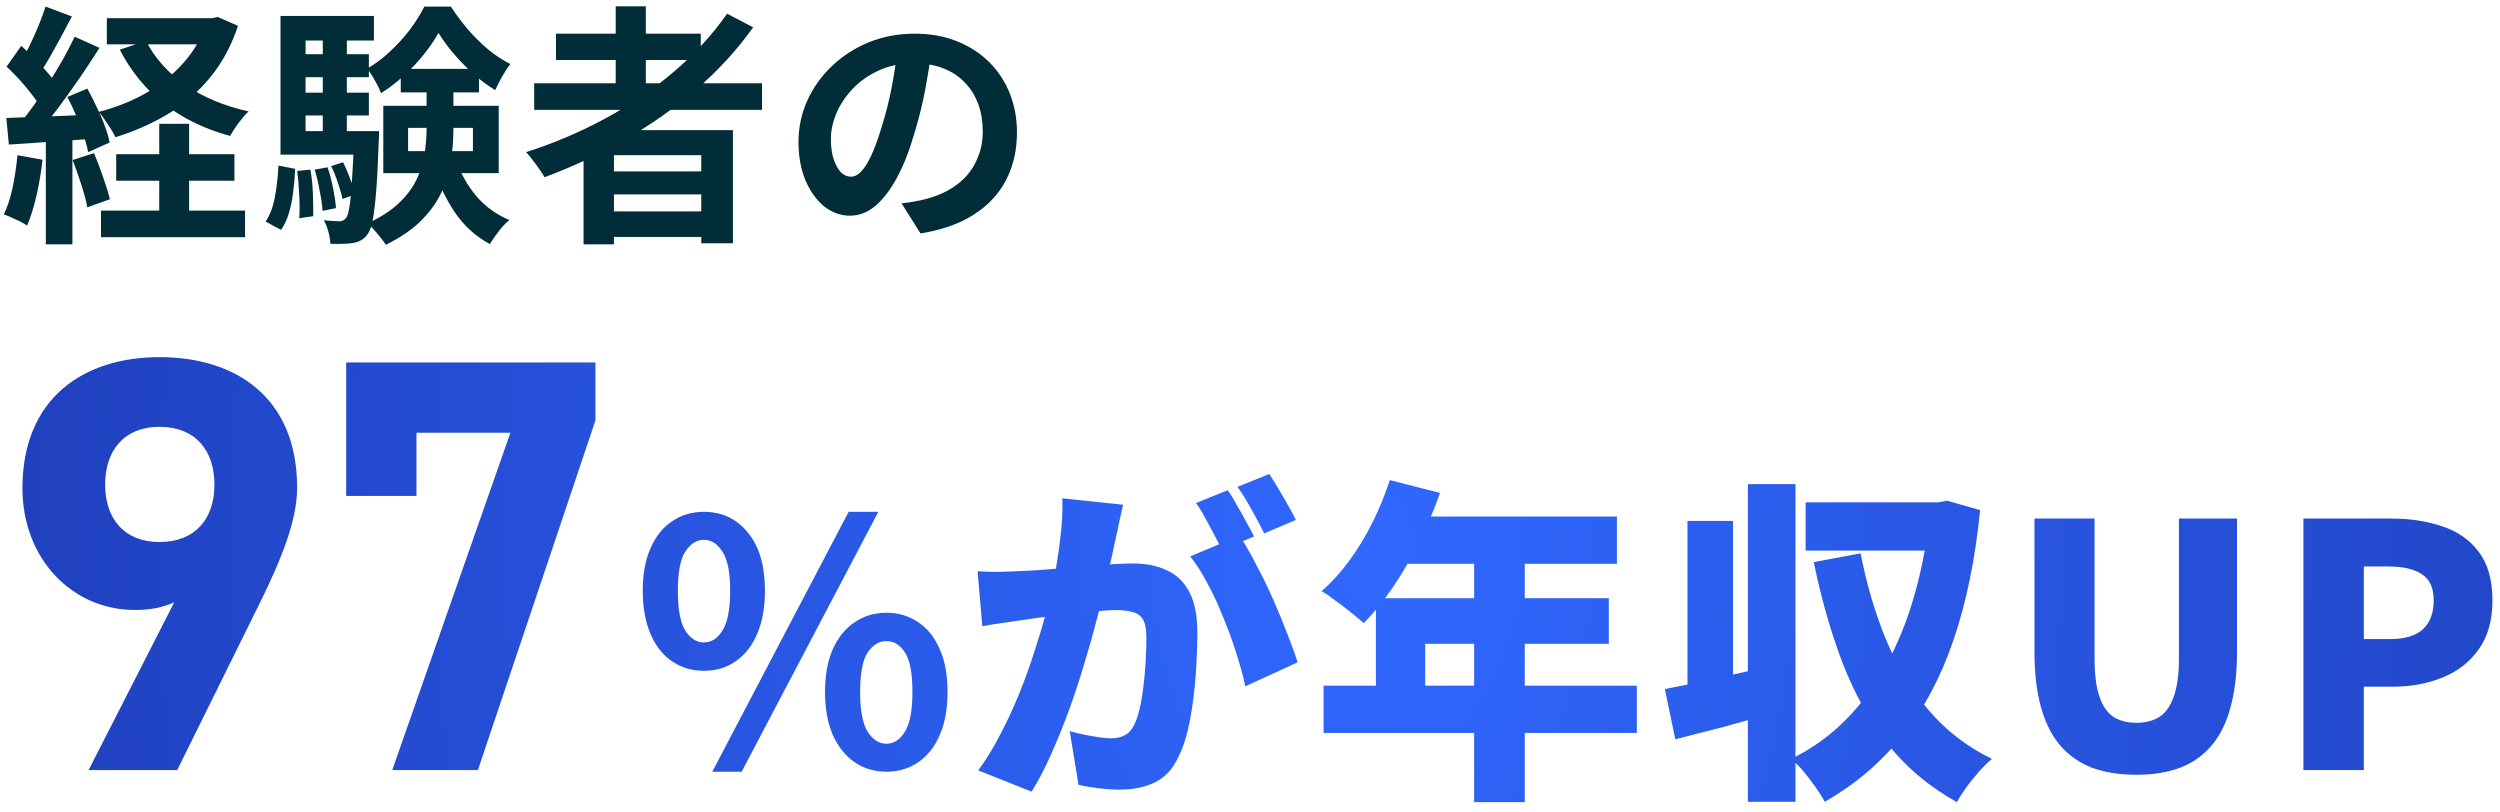
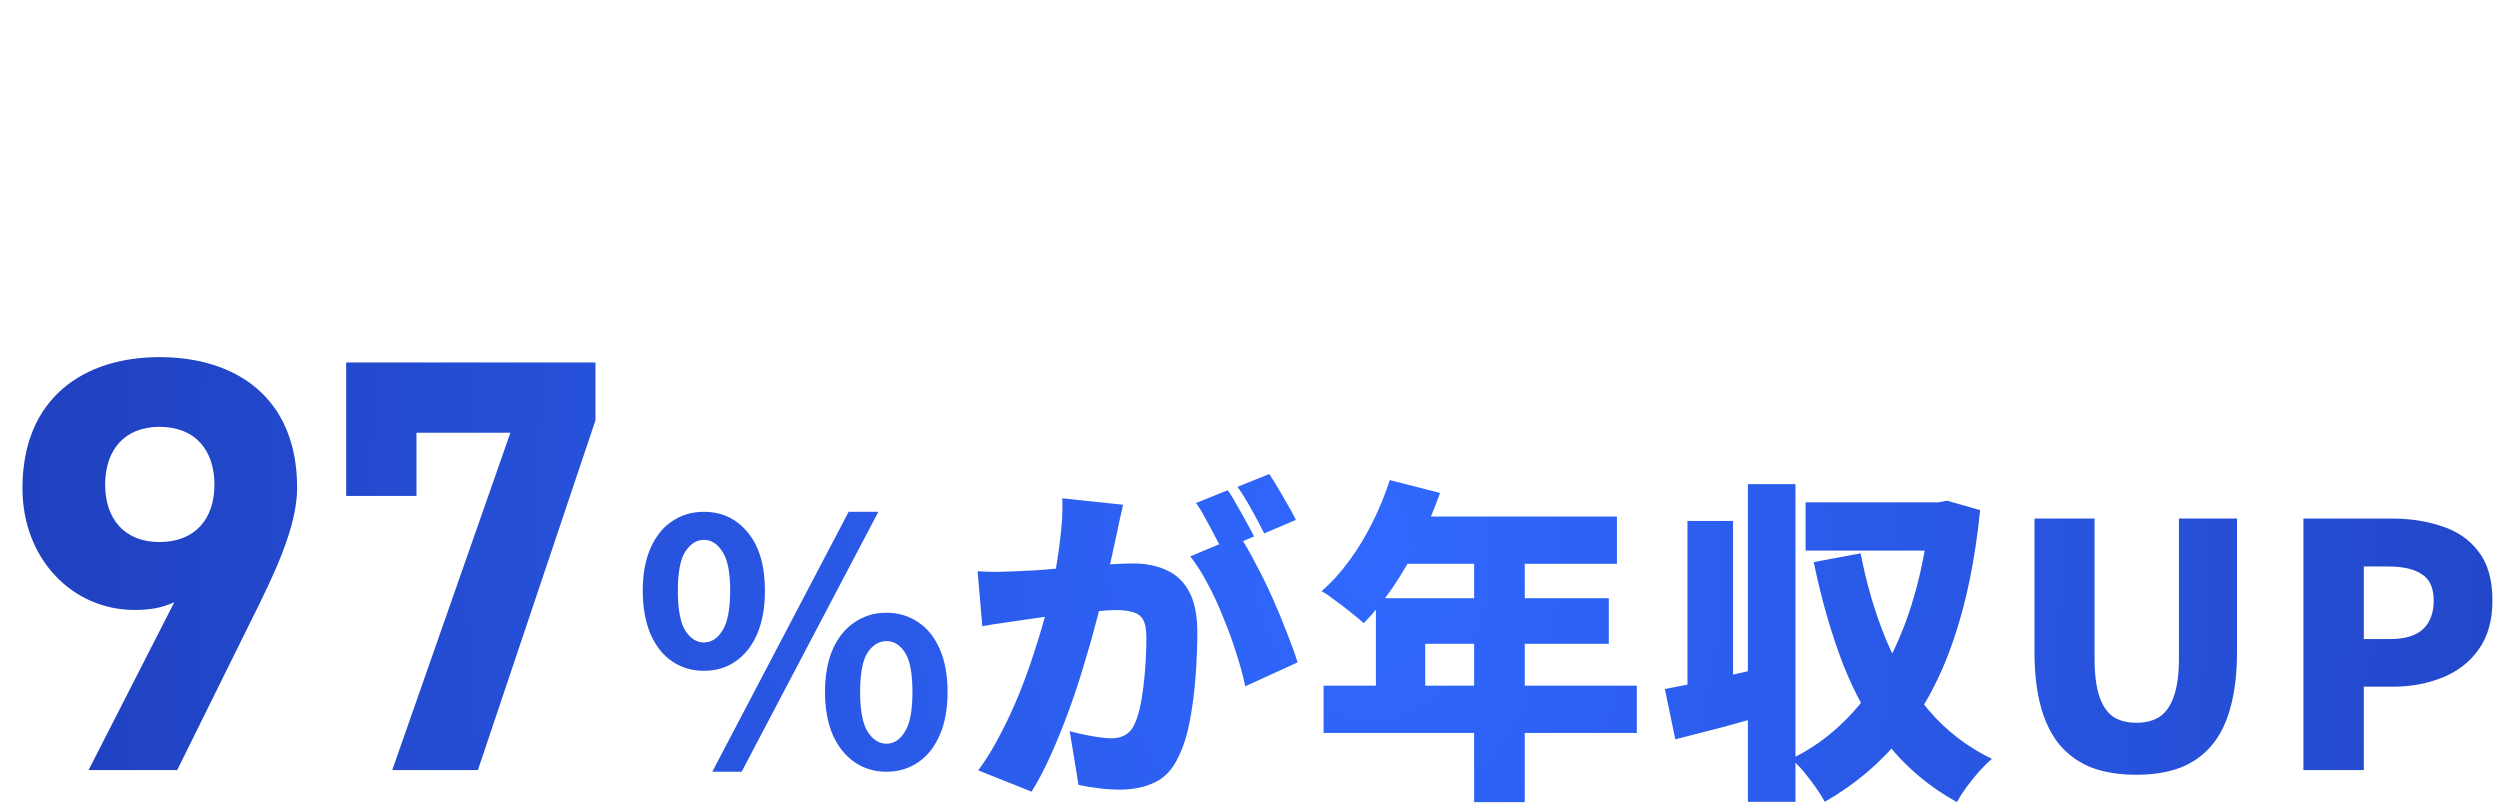
<svg xmlns="http://www.w3.org/2000/svg" width="237" height="77" viewBox="0 0 237 77" fill="none">
-   <path d="M10.128 1.728H20.4V4.2H10.128V1.728ZM11.016 14.616H22.224V17.136H11.016V14.616ZM9.576 19.968H23.232V22.488H9.576V19.968ZM19.584 1.728H20.112L20.64 1.608L22.56 2.448C21.936 4.336 21.056 5.968 19.92 7.344C18.784 8.72 17.456 9.872 15.936 10.8C14.416 11.712 12.752 12.448 10.944 13.008C10.784 12.656 10.544 12.248 10.224 11.784C9.92 11.304 9.632 10.912 9.36 10.608C10.976 10.192 12.464 9.6 13.824 8.832C15.2 8.048 16.384 7.096 17.376 5.976C18.384 4.856 19.12 3.584 19.584 2.16V1.728ZM13.848 3.888C14.68 5.52 15.936 6.92 17.616 8.088C19.312 9.24 21.296 10.064 23.568 10.56C23.28 10.832 22.96 11.2 22.608 11.664C22.272 12.128 22.008 12.536 21.816 12.888C19.4 12.232 17.312 11.216 15.552 9.84C13.808 8.464 12.408 6.752 11.352 4.704L13.848 3.888ZM15.096 11.736H17.928V21.576H15.096V11.736ZM4.32 0.624L6.816 1.56C6.496 2.168 6.16 2.8 5.808 3.456C5.456 4.112 5.112 4.736 4.776 5.328C4.44 5.92 4.12 6.432 3.816 6.864L1.896 6.048C2.184 5.552 2.48 4.992 2.784 4.368C3.088 3.744 3.376 3.104 3.648 2.448C3.92 1.792 4.144 1.184 4.32 0.624ZM7.08 3.48L9.432 4.536C8.856 5.448 8.224 6.408 7.536 7.416C6.848 8.408 6.16 9.368 5.472 10.296C4.784 11.208 4.136 12.008 3.528 12.696L1.848 11.76C2.296 11.216 2.76 10.608 3.24 9.936C3.72 9.248 4.192 8.536 4.656 7.8C5.136 7.048 5.584 6.304 6 5.568C6.416 4.816 6.776 4.12 7.08 3.48ZM0.624 6.312L2.016 4.344C2.432 4.712 2.856 5.12 3.288 5.568C3.736 6 4.144 6.44 4.512 6.888C4.896 7.32 5.184 7.712 5.376 8.064L3.912 10.296C3.72 9.912 3.44 9.488 3.072 9.024C2.72 8.56 2.328 8.088 1.896 7.608C1.464 7.128 1.04 6.696 0.624 6.312ZM6.384 9.192L8.28 8.4C8.584 8.944 8.88 9.528 9.168 10.152C9.472 10.76 9.728 11.36 9.936 11.952C10.16 12.528 10.312 13.048 10.392 13.512L8.352 14.424C8.272 13.96 8.128 13.432 7.92 12.84C7.728 12.232 7.496 11.608 7.224 10.968C6.952 10.328 6.672 9.736 6.384 9.192ZM0.6 11.184C1.704 11.152 3.024 11.104 4.56 11.04C6.096 10.976 7.656 10.912 9.24 10.848L9.216 13.128C7.728 13.24 6.248 13.344 4.776 13.44C3.32 13.536 2.008 13.624 0.84 13.704L0.6 11.184ZM6.888 15.168L8.904 14.52C9.208 15.208 9.496 15.96 9.768 16.776C10.056 17.576 10.272 18.28 10.416 18.888L8.28 19.656C8.168 19.048 7.976 18.328 7.704 17.496C7.432 16.648 7.16 15.872 6.888 15.168ZM1.656 14.712L4.032 15.144C3.904 16.296 3.712 17.432 3.456 18.552C3.2 19.672 2.904 20.616 2.568 21.384C2.408 21.272 2.192 21.144 1.92 21C1.648 20.872 1.368 20.744 1.08 20.616C0.808 20.488 0.568 20.392 0.36 20.328C0.712 19.608 0.992 18.752 1.2 17.76C1.408 16.752 1.56 15.736 1.656 14.712ZM4.344 12.456H6.864V23.16H4.344V12.456ZM38.688 12.12V14.328H44.832V12.12H38.688ZM36.336 10.032H47.28V16.416H36.336V10.032ZM41.568 3.12C41.216 3.76 40.76 4.432 40.2 5.136C39.64 5.84 39.008 6.512 38.304 7.152C37.616 7.792 36.888 8.352 36.12 8.832C35.992 8.48 35.8 8.08 35.544 7.632C35.288 7.168 35.04 6.792 34.8 6.504C35.568 6.072 36.296 5.528 36.984 4.872C37.688 4.216 38.32 3.52 38.88 2.784C39.44 2.032 39.888 1.312 40.224 0.624H42.744C43.208 1.344 43.744 2.064 44.352 2.784C44.96 3.488 45.608 4.128 46.296 4.704C46.984 5.264 47.68 5.72 48.384 6.072C48.128 6.392 47.864 6.792 47.592 7.272C47.336 7.736 47.12 8.16 46.944 8.544C46.256 8.128 45.576 7.624 44.904 7.032C44.232 6.424 43.608 5.784 43.032 5.112C42.456 4.44 41.968 3.776 41.568 3.12ZM40.44 7.512H42.984V12.216C42.984 13.176 42.912 14.16 42.768 15.168C42.64 16.16 42.352 17.144 41.904 18.12C41.472 19.08 40.832 19.992 39.984 20.856C39.136 21.72 38 22.504 36.576 23.208C36.448 23 36.28 22.768 36.072 22.512C35.88 22.272 35.672 22.024 35.448 21.768C35.224 21.528 35.016 21.336 34.824 21.192C36.088 20.6 37.088 19.952 37.824 19.248C38.576 18.528 39.136 17.776 39.504 16.992C39.888 16.192 40.136 15.384 40.248 14.568C40.376 13.752 40.44 12.952 40.44 12.168V7.512ZM43.224 15.168C43.656 16.416 44.296 17.552 45.144 18.576C46.008 19.584 47.056 20.344 48.288 20.856C48.08 21.032 47.856 21.248 47.616 21.504C47.392 21.776 47.176 22.056 46.968 22.344C46.76 22.632 46.584 22.896 46.44 23.136C45.096 22.416 43.984 21.408 43.104 20.112C42.24 18.816 41.552 17.352 41.04 15.72L43.224 15.168ZM37.992 6.528H45.408V8.76H37.992V6.528ZM27.96 5.136H34.968V7.32H27.96V5.136ZM27.96 8.784H34.968V10.944H27.96V8.784ZM26.592 12.432H34.824V14.664H26.592V12.432ZM30.6 2.856H32.88V13.656H30.6V2.856ZM31.392 15.744L32.52 15.384C32.76 15.848 32.984 16.368 33.192 16.944C33.416 17.52 33.568 18.016 33.648 18.432L32.472 18.864C32.392 18.448 32.248 17.944 32.04 17.352C31.848 16.76 31.632 16.224 31.392 15.744ZM29.832 16.08L31.056 15.864C31.264 16.472 31.44 17.144 31.584 17.88C31.728 18.6 31.816 19.216 31.848 19.728L30.576 19.992C30.544 19.464 30.456 18.84 30.312 18.12C30.184 17.384 30.024 16.704 29.832 16.08ZM28.176 16.2L29.424 16.08C29.552 16.784 29.632 17.552 29.664 18.384C29.696 19.2 29.704 19.904 29.688 20.496L28.368 20.688C28.416 20.08 28.416 19.36 28.368 18.528C28.336 17.696 28.272 16.92 28.176 16.2ZM26.4 15.696L27.984 16.008C27.952 16.744 27.888 17.472 27.792 18.192C27.712 18.912 27.576 19.584 27.384 20.208C27.208 20.816 26.96 21.344 26.64 21.792L25.176 21C25.464 20.584 25.688 20.104 25.848 19.56C26.008 19 26.128 18.392 26.208 17.736C26.304 17.064 26.368 16.384 26.4 15.696ZM26.592 1.512H35.448V3.84H28.968V13.968H26.592V1.512ZM33.576 12.432H35.928C35.928 12.432 35.928 12.552 35.928 12.792C35.928 13.032 35.92 13.232 35.904 13.392C35.84 15.328 35.76 16.896 35.664 18.096C35.568 19.296 35.456 20.224 35.328 20.88C35.2 21.52 35.04 21.96 34.848 22.2C34.656 22.472 34.448 22.664 34.224 22.776C34 22.904 33.736 22.992 33.432 23.04C33.192 23.088 32.88 23.112 32.496 23.112C32.128 23.128 31.736 23.128 31.32 23.112C31.304 22.76 31.24 22.376 31.128 21.96C31.016 21.544 30.872 21.184 30.696 20.88C31.016 20.912 31.304 20.936 31.56 20.952C31.816 20.968 32.024 20.976 32.184 20.976C32.312 20.976 32.424 20.952 32.52 20.904C32.616 20.856 32.712 20.776 32.808 20.664C32.936 20.504 33.04 20.16 33.12 19.632C33.216 19.104 33.296 18.296 33.36 17.208C33.44 16.12 33.512 14.664 33.576 12.84V12.432ZM50.64 7.896H72.24V10.416H50.64V7.896ZM52.704 3.192H66.432V5.688H52.704V3.192ZM56.952 16.248H67.656V18.432H56.952V16.248ZM56.952 20.04H67.656V22.464H56.952V20.04ZM58.368 0.6H61.224V9.312H58.368V0.6ZM68.928 1.296L71.4 2.592C69.848 4.768 68.024 6.752 65.928 8.544C63.832 10.336 61.568 11.92 59.136 13.296C56.72 14.672 54.216 15.84 51.624 16.8C51.512 16.592 51.352 16.344 51.144 16.056C50.936 15.752 50.712 15.448 50.472 15.144C50.248 14.84 50.048 14.6 49.872 14.424C52.48 13.592 54.968 12.536 57.336 11.256C59.72 9.976 61.896 8.496 63.864 6.816C65.848 5.136 67.536 3.296 68.928 1.296ZM55.32 12.336H69.48V23.064H66.48V14.712H58.2V23.16H55.32V12.336ZM88.344 4.56C88.184 5.776 87.976 7.072 87.72 8.448C87.464 9.824 87.12 11.216 86.688 12.624C86.224 14.24 85.68 15.632 85.056 16.8C84.432 17.968 83.744 18.872 82.992 19.512C82.256 20.136 81.448 20.448 80.568 20.448C79.688 20.448 78.872 20.152 78.12 19.56C77.384 18.952 76.792 18.12 76.344 17.064C75.912 16.008 75.696 14.808 75.696 13.464C75.696 12.072 75.976 10.76 76.536 9.528C77.096 8.296 77.872 7.208 78.864 6.264C79.872 5.304 81.04 4.552 82.368 4.008C83.712 3.464 85.16 3.192 86.712 3.192C88.2 3.192 89.536 3.432 90.72 3.912C91.92 4.392 92.944 5.056 93.792 5.904C94.64 6.752 95.288 7.744 95.736 8.88C96.184 10.016 96.408 11.24 96.408 12.552C96.408 14.232 96.064 15.736 95.376 17.064C94.688 18.392 93.664 19.488 92.304 20.352C90.96 21.216 89.28 21.808 87.264 22.128L85.464 19.272C85.928 19.224 86.336 19.168 86.688 19.104C87.04 19.04 87.376 18.968 87.696 18.888C88.464 18.696 89.176 18.424 89.832 18.072C90.504 17.704 91.088 17.256 91.584 16.728C92.08 16.184 92.464 15.552 92.736 14.832C93.024 14.112 93.168 13.32 93.168 12.456C93.168 11.512 93.024 10.648 92.736 9.864C92.448 9.08 92.024 8.4 91.464 7.824C90.904 7.232 90.224 6.784 89.424 6.48C88.624 6.16 87.704 6 86.664 6C85.384 6 84.256 6.232 83.28 6.696C82.304 7.144 81.48 7.728 80.808 8.448C80.136 9.168 79.624 9.944 79.272 10.776C78.936 11.608 78.768 12.4 78.768 13.152C78.768 13.952 78.864 14.624 79.056 15.168C79.248 15.696 79.48 16.096 79.752 16.368C80.04 16.624 80.344 16.752 80.664 16.752C81 16.752 81.328 16.584 81.648 16.248C81.984 15.896 82.312 15.368 82.632 14.664C82.952 13.96 83.272 13.072 83.592 12C83.96 10.848 84.272 9.616 84.528 8.304C84.784 6.992 84.968 5.712 85.08 4.464L88.344 4.56Z" fill="#002D37" />
  <path d="M8.4 73L16.52 57.096C15.288 57.656 14.112 57.824 12.768 57.824C6.832 57.824 2.128 52.952 2.128 46.288C2.128 37.72 7.952 33.856 15.12 33.856C22.344 33.856 28.168 37.664 28.168 46.232C28.168 49.256 26.768 52.84 24.584 57.264L16.8 73H8.4ZM20.328 45.952C20.328 42.704 18.536 40.464 15.12 40.464C11.76 40.464 9.968 42.704 9.968 45.952C9.968 49.144 11.76 51.384 15.12 51.384C18.536 51.384 20.328 49.144 20.328 45.952ZM39.482 47.016H32.818V34.36H56.45V39.848L45.306 73H37.186L48.386 41.024H39.482V47.016ZM66.724 63.592C65.594 63.592 64.591 63.293 63.716 62.696C62.842 62.099 62.159 61.235 61.668 60.104C61.178 58.952 60.932 57.587 60.932 56.008C60.932 54.429 61.178 53.085 61.668 51.976C62.159 50.845 62.842 49.992 63.716 49.416C64.591 48.819 65.594 48.52 66.724 48.52C68.431 48.52 69.818 49.171 70.884 50.472C71.972 51.773 72.516 53.619 72.516 56.008C72.516 57.587 72.271 58.952 71.78 60.104C71.29 61.235 70.607 62.099 69.732 62.696C68.879 63.293 67.876 63.592 66.724 63.592ZM66.724 60.904C67.428 60.904 68.015 60.531 68.484 59.784C68.975 59.016 69.22 57.757 69.22 56.008C69.22 54.259 68.975 53.021 68.484 52.296C68.015 51.549 67.428 51.176 66.724 51.176C66.042 51.176 65.455 51.549 64.964 52.296C64.495 53.021 64.26 54.259 64.26 56.008C64.26 57.757 64.495 59.016 64.964 59.784C65.455 60.531 66.042 60.904 66.724 60.904ZM84.036 73.16C82.906 73.16 81.903 72.861 81.028 72.264C80.154 71.667 79.46 70.803 78.948 69.672C78.458 68.541 78.212 67.187 78.212 65.608C78.212 64.008 78.458 62.653 78.948 61.544C79.46 60.413 80.154 59.56 81.028 58.984C81.903 58.387 82.906 58.088 84.036 58.088C85.167 58.088 86.17 58.387 87.044 58.984C87.919 59.56 88.602 60.413 89.092 61.544C89.583 62.653 89.828 64.008 89.828 65.608C89.828 67.187 89.583 68.541 89.092 69.672C88.602 70.803 87.919 71.667 87.044 72.264C86.17 72.861 85.167 73.16 84.036 73.16ZM84.036 70.504C84.74 70.504 85.327 70.12 85.796 69.352C86.266 68.584 86.5 67.336 86.5 65.608C86.5 63.837 86.266 62.589 85.796 61.864C85.327 61.139 84.74 60.776 84.036 60.776C83.332 60.776 82.735 61.139 82.244 61.864C81.775 62.589 81.54 63.837 81.54 65.608C81.54 67.336 81.775 68.584 82.244 69.352C82.735 70.12 83.332 70.504 84.036 70.504ZM67.524 73.16L80.452 48.52H83.268L70.308 73.16H67.524ZM106.468 47.848C106.362 48.317 106.244 48.84 106.116 49.416C106.01 49.971 105.903 50.472 105.796 50.92C105.69 51.453 105.572 51.997 105.444 52.552C105.316 53.085 105.199 53.608 105.092 54.12C104.986 54.611 104.879 55.101 104.772 55.592C104.559 56.509 104.282 57.597 103.94 58.856C103.62 60.115 103.236 61.469 102.788 62.92C102.362 64.371 101.882 65.832 101.348 67.304C100.815 68.755 100.25 70.152 99.652 71.496C99.055 72.84 98.436 74.024 97.796 75.048L92.74 73.032C93.508 71.987 94.212 70.835 94.852 69.576C95.514 68.317 96.111 67.027 96.644 65.704C97.178 64.381 97.647 63.08 98.052 61.8C98.479 60.499 98.842 59.293 99.14 58.184C99.439 57.075 99.674 56.115 99.844 55.304C100.143 53.768 100.367 52.339 100.516 51.016C100.687 49.672 100.751 48.413 100.708 47.24L106.468 47.848ZM117.508 50.792C117.999 51.517 118.511 52.403 119.044 53.448C119.599 54.472 120.132 55.56 120.644 56.712C121.156 57.864 121.615 58.973 122.02 60.04C122.447 61.107 122.778 62.024 123.012 62.792L118.052 65.064C117.86 64.125 117.583 63.101 117.22 61.992C116.879 60.883 116.474 59.763 116.004 58.632C115.556 57.48 115.055 56.392 114.5 55.368C113.967 54.344 113.412 53.469 112.836 52.744L117.508 50.792ZM92.676 54.152C93.295 54.195 93.914 54.216 94.532 54.216C95.151 54.195 95.78 54.173 96.42 54.152C96.954 54.131 97.594 54.099 98.34 54.056C99.087 53.992 99.876 53.928 100.708 53.864C101.54 53.8 102.372 53.736 103.204 53.672C104.058 53.587 104.847 53.523 105.572 53.48C106.298 53.437 106.906 53.416 107.396 53.416C108.634 53.416 109.7 53.629 110.596 54.056C111.514 54.461 112.228 55.144 112.74 56.104C113.252 57.064 113.508 58.344 113.508 59.944C113.508 61.181 113.455 62.547 113.348 64.04C113.242 65.512 113.06 66.931 112.804 68.296C112.548 69.661 112.186 70.813 111.716 71.752C111.183 72.904 110.447 73.704 109.508 74.152C108.57 74.621 107.45 74.856 106.148 74.856C105.53 74.856 104.868 74.813 104.164 74.728C103.46 74.643 102.82 74.536 102.244 74.408L101.412 69.32C101.818 69.427 102.266 69.533 102.756 69.64C103.268 69.747 103.759 69.832 104.228 69.896C104.698 69.96 105.06 69.992 105.316 69.992C105.828 69.992 106.266 69.896 106.628 69.704C106.991 69.512 107.279 69.203 107.492 68.776C107.77 68.243 107.994 67.517 108.164 66.6C108.335 65.661 108.463 64.648 108.548 63.56C108.634 62.472 108.676 61.437 108.676 60.456C108.676 59.667 108.57 59.091 108.356 58.728C108.143 58.365 107.812 58.131 107.364 58.024C106.938 57.896 106.394 57.832 105.732 57.832C105.284 57.832 104.666 57.875 103.876 57.96C103.087 58.024 102.244 58.109 101.348 58.216C100.452 58.301 99.62 58.397 98.852 58.504C98.084 58.611 97.487 58.696 97.06 58.76C96.548 58.845 95.898 58.941 95.108 59.048C94.319 59.155 93.658 59.261 93.124 59.368L92.676 54.152ZM116.388 46.472C116.666 46.856 116.954 47.325 117.252 47.88C117.572 48.413 117.871 48.947 118.148 49.48C118.447 50.013 118.692 50.472 118.884 50.856L115.844 52.136C115.631 51.688 115.386 51.208 115.108 50.696C114.831 50.163 114.543 49.629 114.244 49.096C113.967 48.563 113.679 48.093 113.38 47.688L116.388 46.472ZM120.324 44.936C120.602 45.341 120.9 45.821 121.22 46.376C121.54 46.909 121.85 47.443 122.148 47.976C122.447 48.488 122.682 48.925 122.852 49.288L119.844 50.568C119.524 49.907 119.13 49.16 118.66 48.328C118.191 47.475 117.743 46.749 117.316 46.152L120.324 44.936ZM131.748 45.512L136.516 46.728C135.962 48.307 135.3 49.864 134.532 51.4C133.764 52.936 132.932 54.365 132.036 55.688C131.14 56.989 130.223 58.12 129.284 59.08C128.986 58.803 128.591 58.472 128.1 58.088C127.61 57.683 127.108 57.299 126.596 56.936C126.106 56.552 125.668 56.253 125.284 56.04C126.223 55.229 127.098 54.269 127.908 53.16C128.74 52.029 129.476 50.813 130.116 49.512C130.778 48.189 131.322 46.856 131.748 45.512ZM133.092 48.968H153.284V53.448H130.852L133.092 48.968ZM130.436 56.712H152.516V61.032H135.108V67.272H130.436V56.712ZM125.476 65H155.172V69.48H125.476V65ZM139.748 51.272H144.548V76.04H139.748V51.272ZM157.828 65.32C159.108 65.085 160.623 64.776 162.372 64.392C164.143 63.987 165.914 63.581 167.684 63.176L168.26 67.528C166.682 67.997 165.071 68.456 163.428 68.904C161.786 69.331 160.25 69.725 158.82 70.088L157.828 65.32ZM165.7 45.896H170.212V76.008H165.7V45.896ZM159.972 49.384H164.292V66.536H159.972V49.384ZM171.172 47.624H184.004V52.2H171.172V47.624ZM182.948 47.624H183.748L184.58 47.464L187.716 48.36C187.247 53.032 186.404 57.139 185.188 60.68C183.994 64.2 182.383 67.219 180.356 69.736C178.351 72.253 175.898 74.344 172.996 76.008C172.762 75.581 172.463 75.112 172.1 74.6C171.738 74.088 171.354 73.587 170.948 73.096C170.543 72.627 170.159 72.243 169.796 71.944C171.695 71.027 173.391 69.821 174.884 68.328C176.399 66.835 177.7 65.085 178.788 63.08C179.898 61.075 180.794 58.867 181.476 56.456C182.18 54.024 182.671 51.421 182.948 48.648V47.624ZM176.388 52.456C176.943 55.357 177.743 58.077 178.788 60.616C179.834 63.133 181.178 65.363 182.82 67.304C184.463 69.245 186.468 70.792 188.836 71.944C188.474 72.243 188.079 72.627 187.652 73.096C187.226 73.587 186.82 74.088 186.436 74.6C186.052 75.133 185.743 75.613 185.508 76.04C182.906 74.589 180.73 72.765 178.98 70.568C177.252 68.349 175.823 65.789 174.692 62.888C173.583 59.987 172.666 56.787 171.94 53.288L176.388 52.456ZM202.532 73.448C200.932 73.448 199.524 73.224 198.308 72.776C197.114 72.307 196.111 71.603 195.3 70.664C194.49 69.704 193.882 68.488 193.476 67.016C193.071 65.544 192.868 63.805 192.868 61.8V49.16H198.564V62.408C198.564 63.901 198.714 65.096 199.012 65.992C199.311 66.888 199.748 67.539 200.324 67.944C200.922 68.328 201.658 68.52 202.532 68.52C203.407 68.52 204.143 68.328 204.74 67.944C205.338 67.539 205.786 66.888 206.084 65.992C206.404 65.096 206.564 63.901 206.564 62.408V49.16H212.068V61.8C212.068 63.805 211.866 65.544 211.46 67.016C211.076 68.488 210.479 69.704 209.668 70.664C208.879 71.603 207.887 72.307 206.692 72.776C205.498 73.224 204.111 73.448 202.532 73.448ZM218.363 73V49.16H226.747C228.496 49.16 230.085 49.405 231.515 49.896C232.965 50.365 234.117 51.165 234.971 52.296C235.845 53.427 236.283 54.973 236.283 56.936C236.283 58.813 235.845 60.36 234.971 61.576C234.117 62.771 232.976 63.656 231.547 64.232C230.117 64.808 228.56 65.096 226.875 65.096H224.091V73H218.363ZM224.091 60.584H226.587C227.973 60.584 229.008 60.275 229.691 59.656C230.373 59.016 230.715 58.109 230.715 56.936C230.715 55.741 230.341 54.909 229.595 54.44C228.869 53.949 227.813 53.704 226.427 53.704H224.091V60.584Z" fill="url(#paint0_radial_8_17272)" />
  <defs>
    <radialGradient id="paint0_radial_8_17272" cx="0" cy="0" r="1" gradientTransform="matrix(192.528 4.286 1.039 282.396 129.967 52.049)" gradientUnits="userSpaceOnUse">
      <stop stop-color="#3068FF" />
      <stop offset="0.832" stop-color="#1B36AE" />
      <stop offset="1" stop-color="#040086" />
    </radialGradient>
  </defs>
</svg>